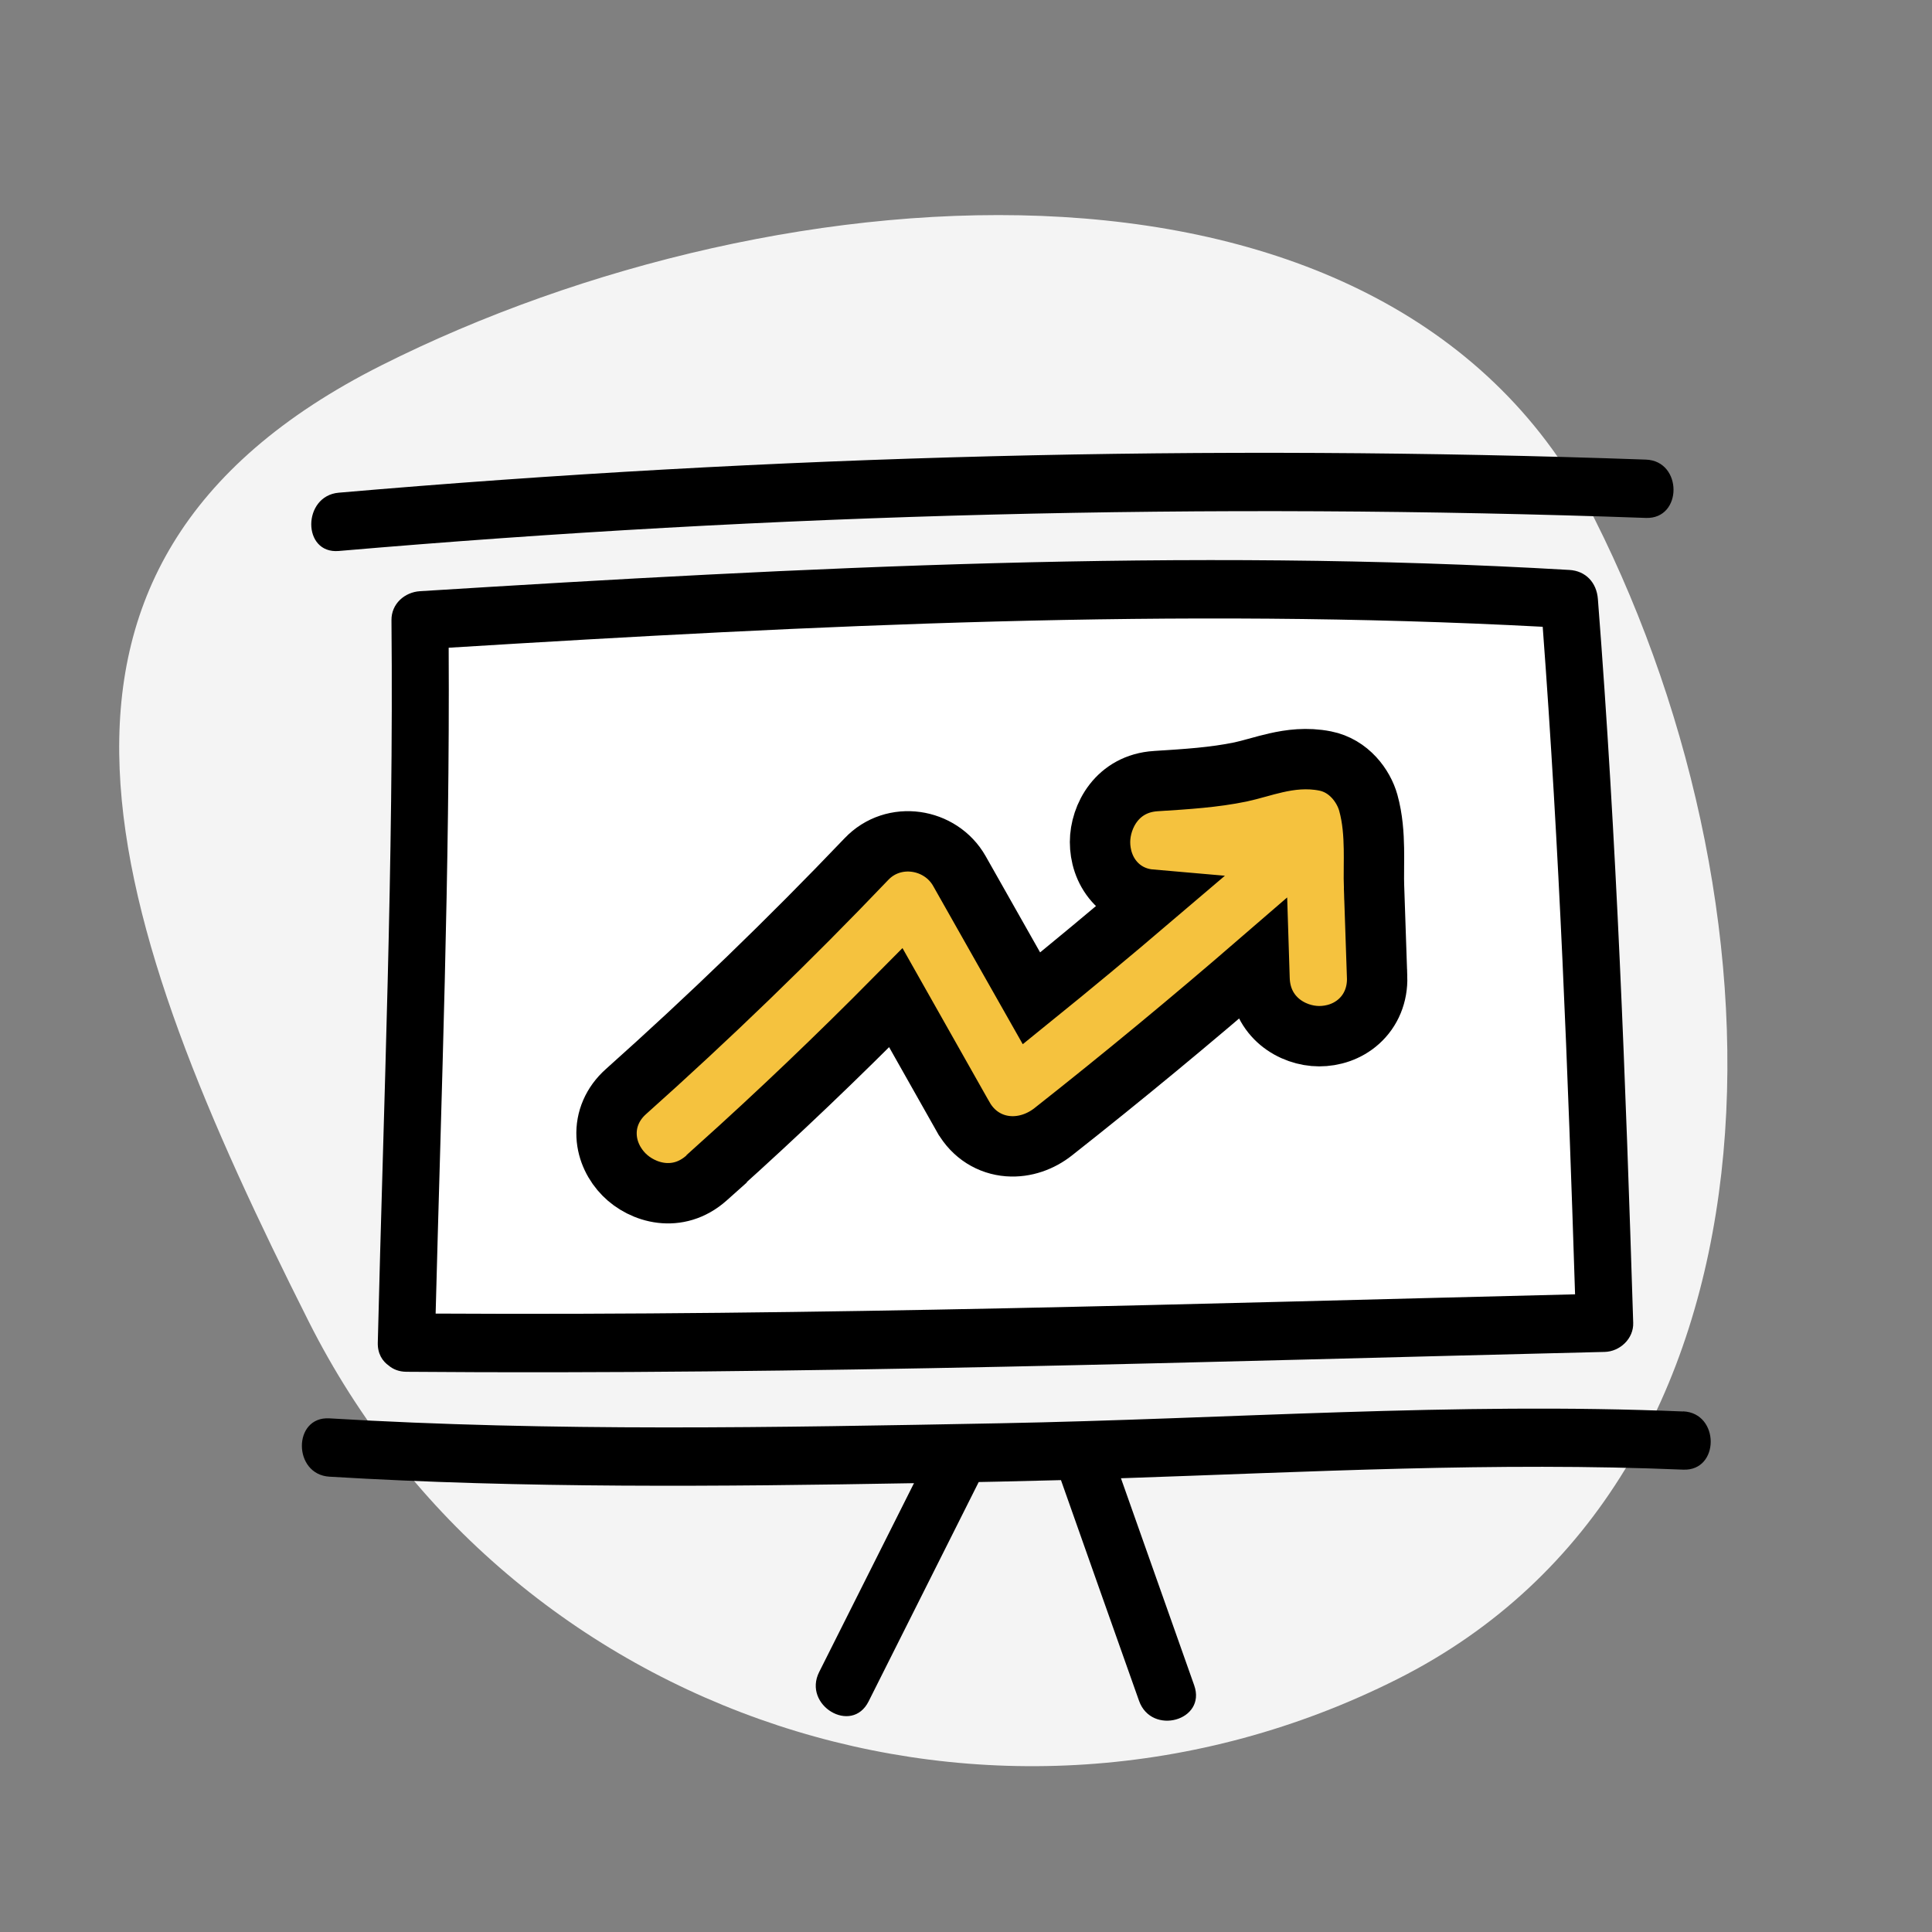
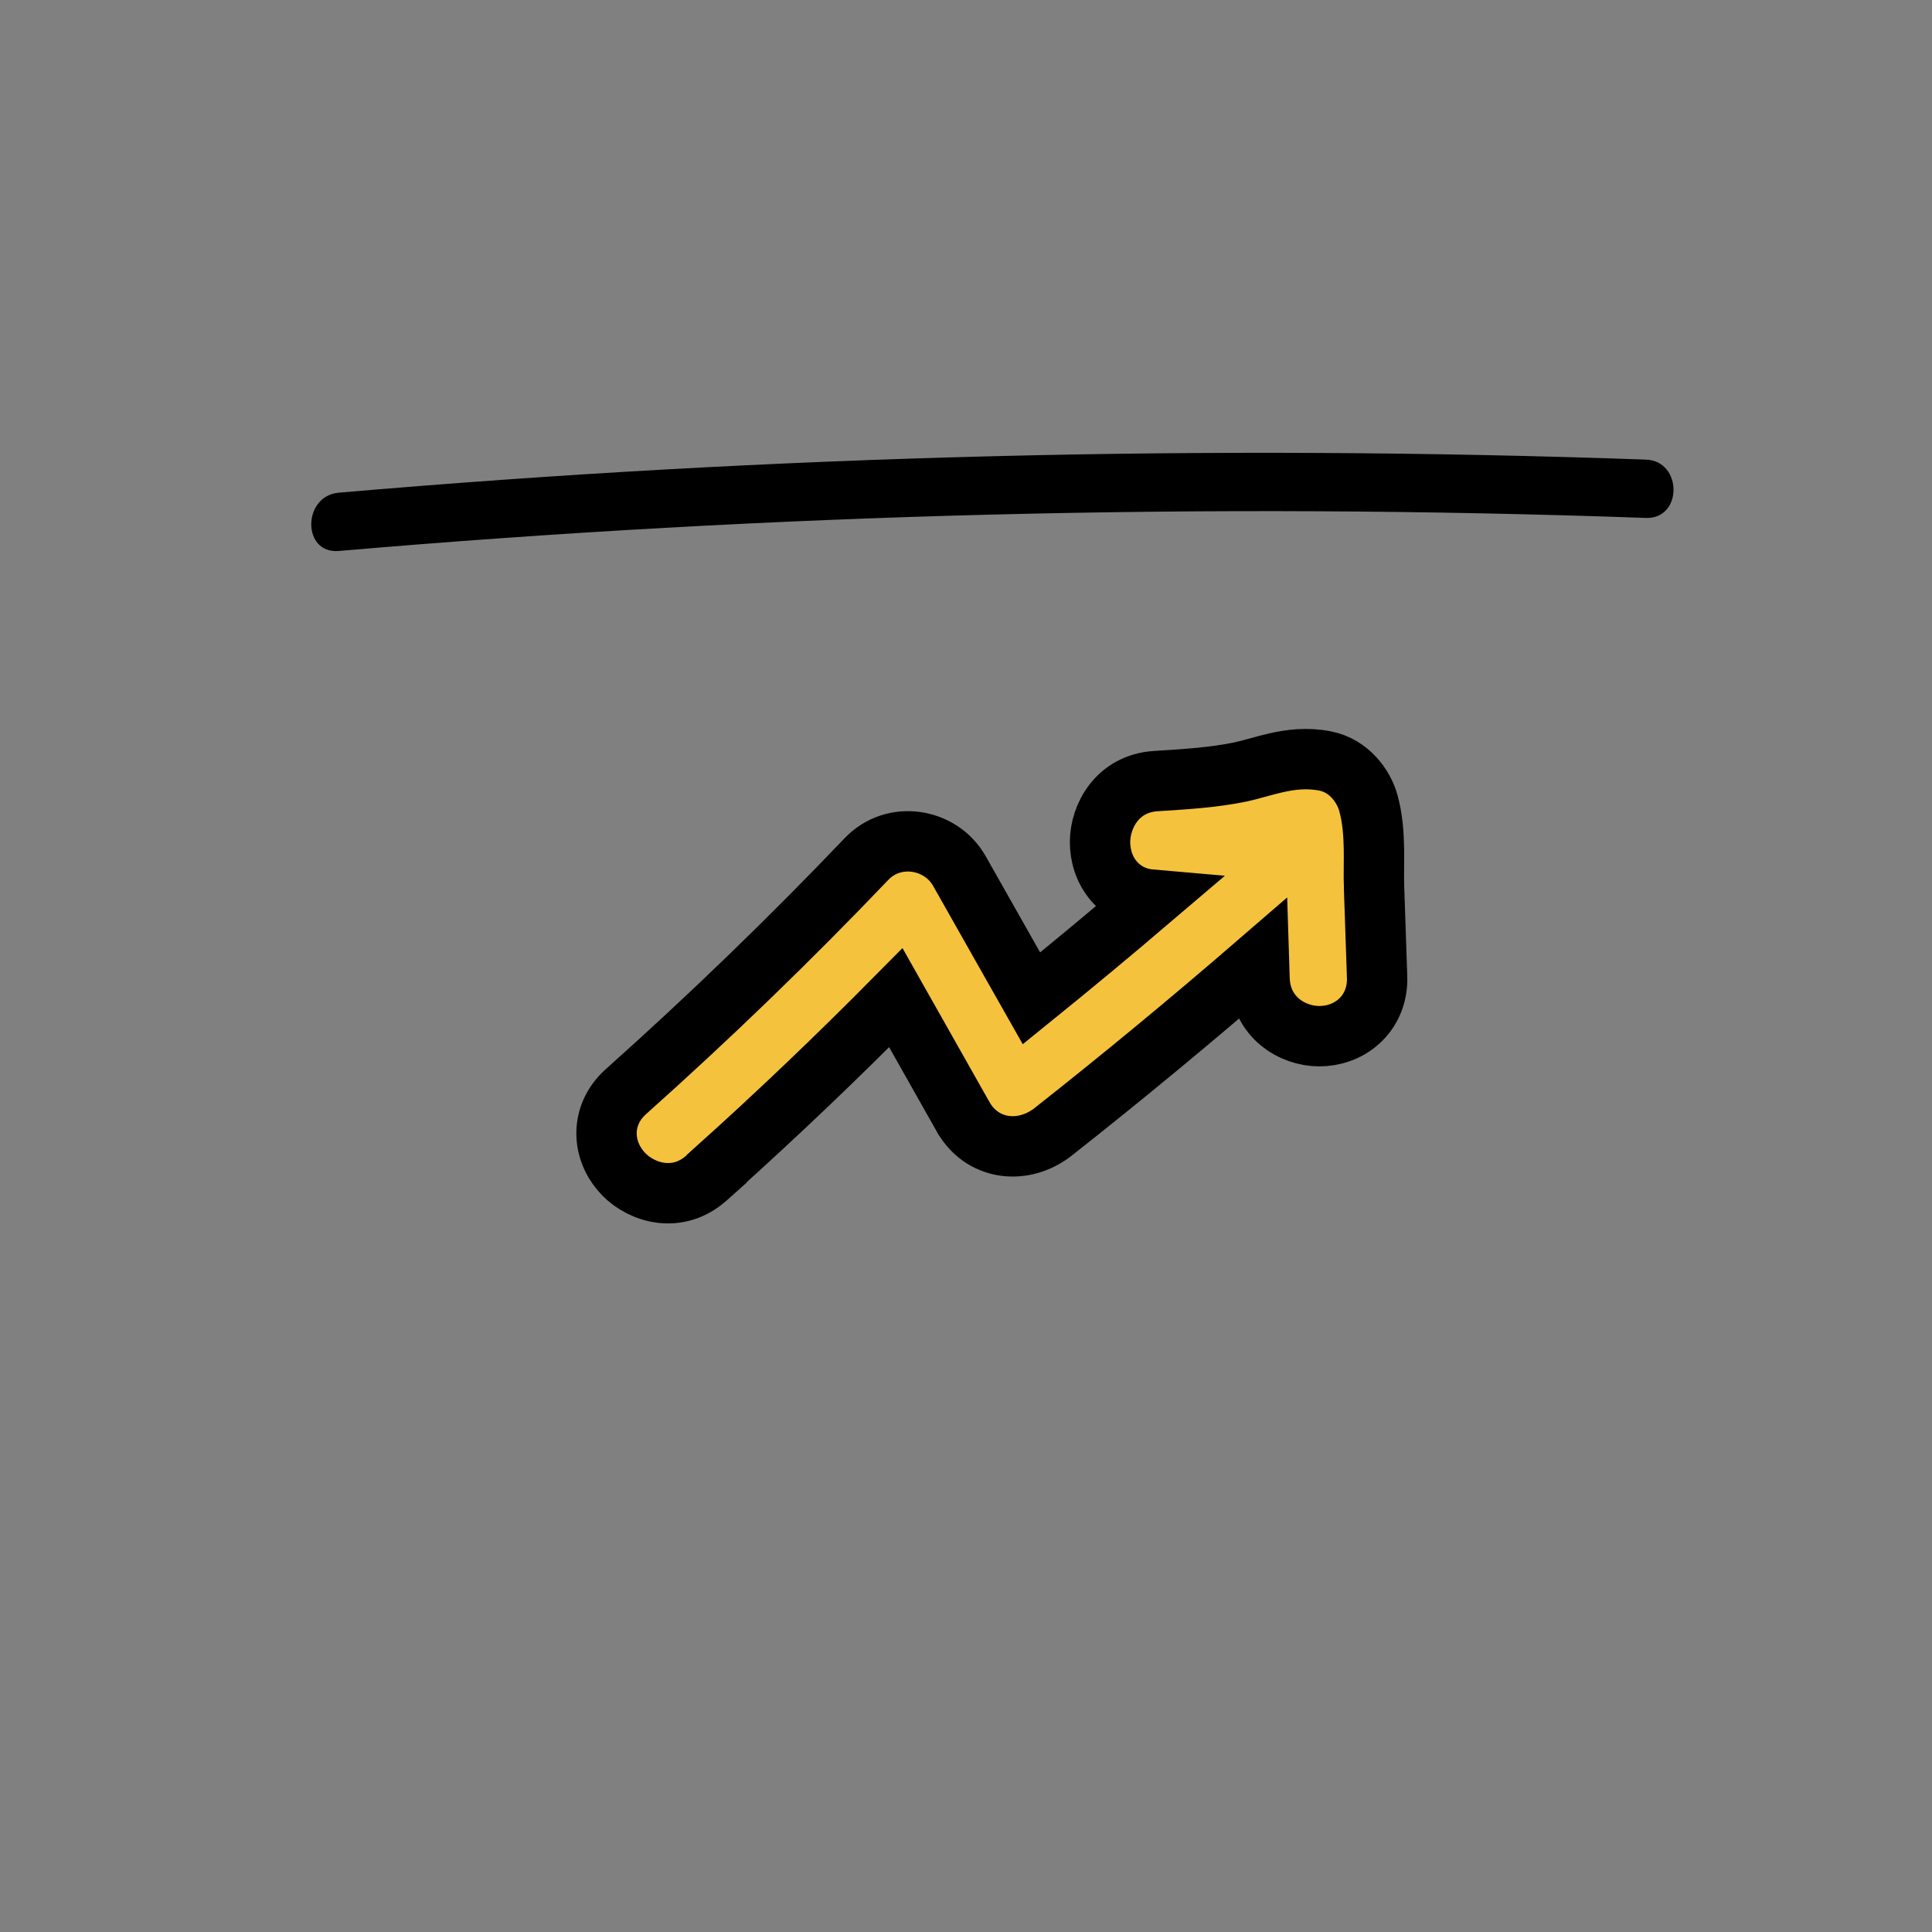
<svg xmlns="http://www.w3.org/2000/svg" width="64" height="64" viewBox="0 0 64 64" fill="none">
  <rect x="0" y="0" width="64" height="64" fill="#808080" stroke="none" />
  <g clip-path="url(#clip0_262_1684)">
-     <path d="M52.825 17.195C59.472 30.415 59.551 48.954 46.283 55.626C33.014 62.297 16.87 56.99 10.223 43.77C3.576 30.551 -0.628 18.771 12.64 12.1C25.909 5.428 46.179 3.976 52.825 17.195Z" fill="#F4F4F4" />
-     <path d="M14 44L14.5 21L52 20L53 44H14Z" fill="white" />
-     <path d="M12.886 45.245C13.032 45.363 13.22 45.439 13.458 45.442C26.711 45.55 39.91 45.103 53.156 44.784C53.656 44.773 54.119 44.35 54.102 43.82C53.85 35.816 53.554 27.83 52.932 19.844C52.891 19.3 52.53 18.911 51.986 18.88C39.243 18.135 26.629 18.793 13.914 19.584C13.407 19.615 12.961 20 12.968 20.548C13.043 28.517 12.709 36.51 12.515 44.475C12.505 44.839 12.665 45.092 12.889 45.245H12.886ZM51.104 20.763C51.656 28.128 51.941 35.497 52.176 42.876C39.583 43.185 27.031 43.587 14.431 43.514C14.621 36.17 14.904 28.805 14.863 21.457C26.966 20.711 38.981 20.118 51.104 20.763Z" fill="black" />
    <path d="M11.222 18.252C25.622 17.011 40.08 16.643 54.524 17.157C55.742 17.198 55.742 15.27 54.524 15.225C40.076 14.712 25.622 15.076 11.222 16.321C10.014 16.425 10.001 18.356 11.222 18.252Z" fill="black" />
-     <path d="M55.756 46.757C48.209 46.441 40.662 47.006 33.115 47.148C25.714 47.287 18.306 47.429 10.913 46.985C9.694 46.913 9.698 48.844 10.913 48.917C17.364 49.305 23.819 49.246 30.277 49.132C29.229 51.216 28.184 53.303 27.136 55.388C26.582 56.49 28.215 57.472 28.773 56.362C29.988 53.938 31.206 51.514 32.421 49.094C32.652 49.09 32.883 49.087 33.115 49.08C33.792 49.066 34.469 49.049 35.146 49.031C36.007 51.469 36.868 53.907 37.732 56.341C38.144 57.503 39.974 57 39.559 55.828C38.749 53.543 37.943 51.254 37.133 48.969C43.34 48.761 49.546 48.424 55.756 48.684C56.974 48.736 56.974 46.805 55.756 46.753V46.757Z" fill="black" />
    <path d="M23.74 38.712C25.776 36.884 27.752 34.994 29.676 33.05C30.421 34.368 31.166 35.685 31.91 37.005L31.912 37.007C32.245 37.594 32.798 37.923 33.398 37.969C33.959 38.012 34.489 37.807 34.887 37.493C37.204 35.667 39.475 33.787 41.706 31.858C41.712 32.048 41.718 32.237 41.724 32.425L41.724 32.426C41.766 33.701 42.813 34.323 43.7 34.325C44.145 34.325 44.63 34.182 45.014 33.837C45.42 33.472 45.638 32.949 45.619 32.361L45.618 32.359L45.517 29.385C45.517 29.385 45.516 29.384 45.516 29.384C45.51 29.201 45.511 29.006 45.513 28.79C45.513 28.766 45.513 28.742 45.513 28.717C45.515 28.526 45.517 28.319 45.513 28.112C45.505 27.649 45.472 27.115 45.327 26.594L45.327 26.594C45.172 26.037 44.686 25.365 43.899 25.209C43.288 25.087 42.73 25.165 42.272 25.269C42.062 25.316 41.854 25.373 41.672 25.424C41.658 25.427 41.644 25.431 41.631 25.435C41.431 25.49 41.26 25.536 41.093 25.572C40.218 25.753 39.316 25.81 38.331 25.872L38.289 25.875C38.289 25.875 38.288 25.875 38.288 25.875C38.288 25.875 38.288 25.875 38.288 25.875C37.014 25.955 36.442 27.04 36.44 27.894C36.44 28.332 36.575 28.82 36.918 29.208C37.221 29.551 37.638 29.758 38.109 29.799C36.809 30.907 35.496 31.998 34.168 33.072C33.866 32.54 33.565 32.007 33.264 31.475C32.77 30.601 32.275 29.727 31.78 28.852L31.78 28.852C31.16 27.76 29.602 27.507 28.698 28.462C26.145 31.137 23.49 33.701 20.734 36.162C20.292 36.556 20.067 37.082 20.094 37.63C20.119 38.146 20.36 38.591 20.669 38.905C21.279 39.525 22.451 39.871 23.405 39.022L23.74 38.723V38.712Z" fill="#F5C23E" stroke="black" stroke-width="2" />
  </g>
  <defs>
    <clipPath id="clip0_262_1684">
      <rect width="64" height="64" fill="white" />
    </clipPath>
  </defs>
</svg>